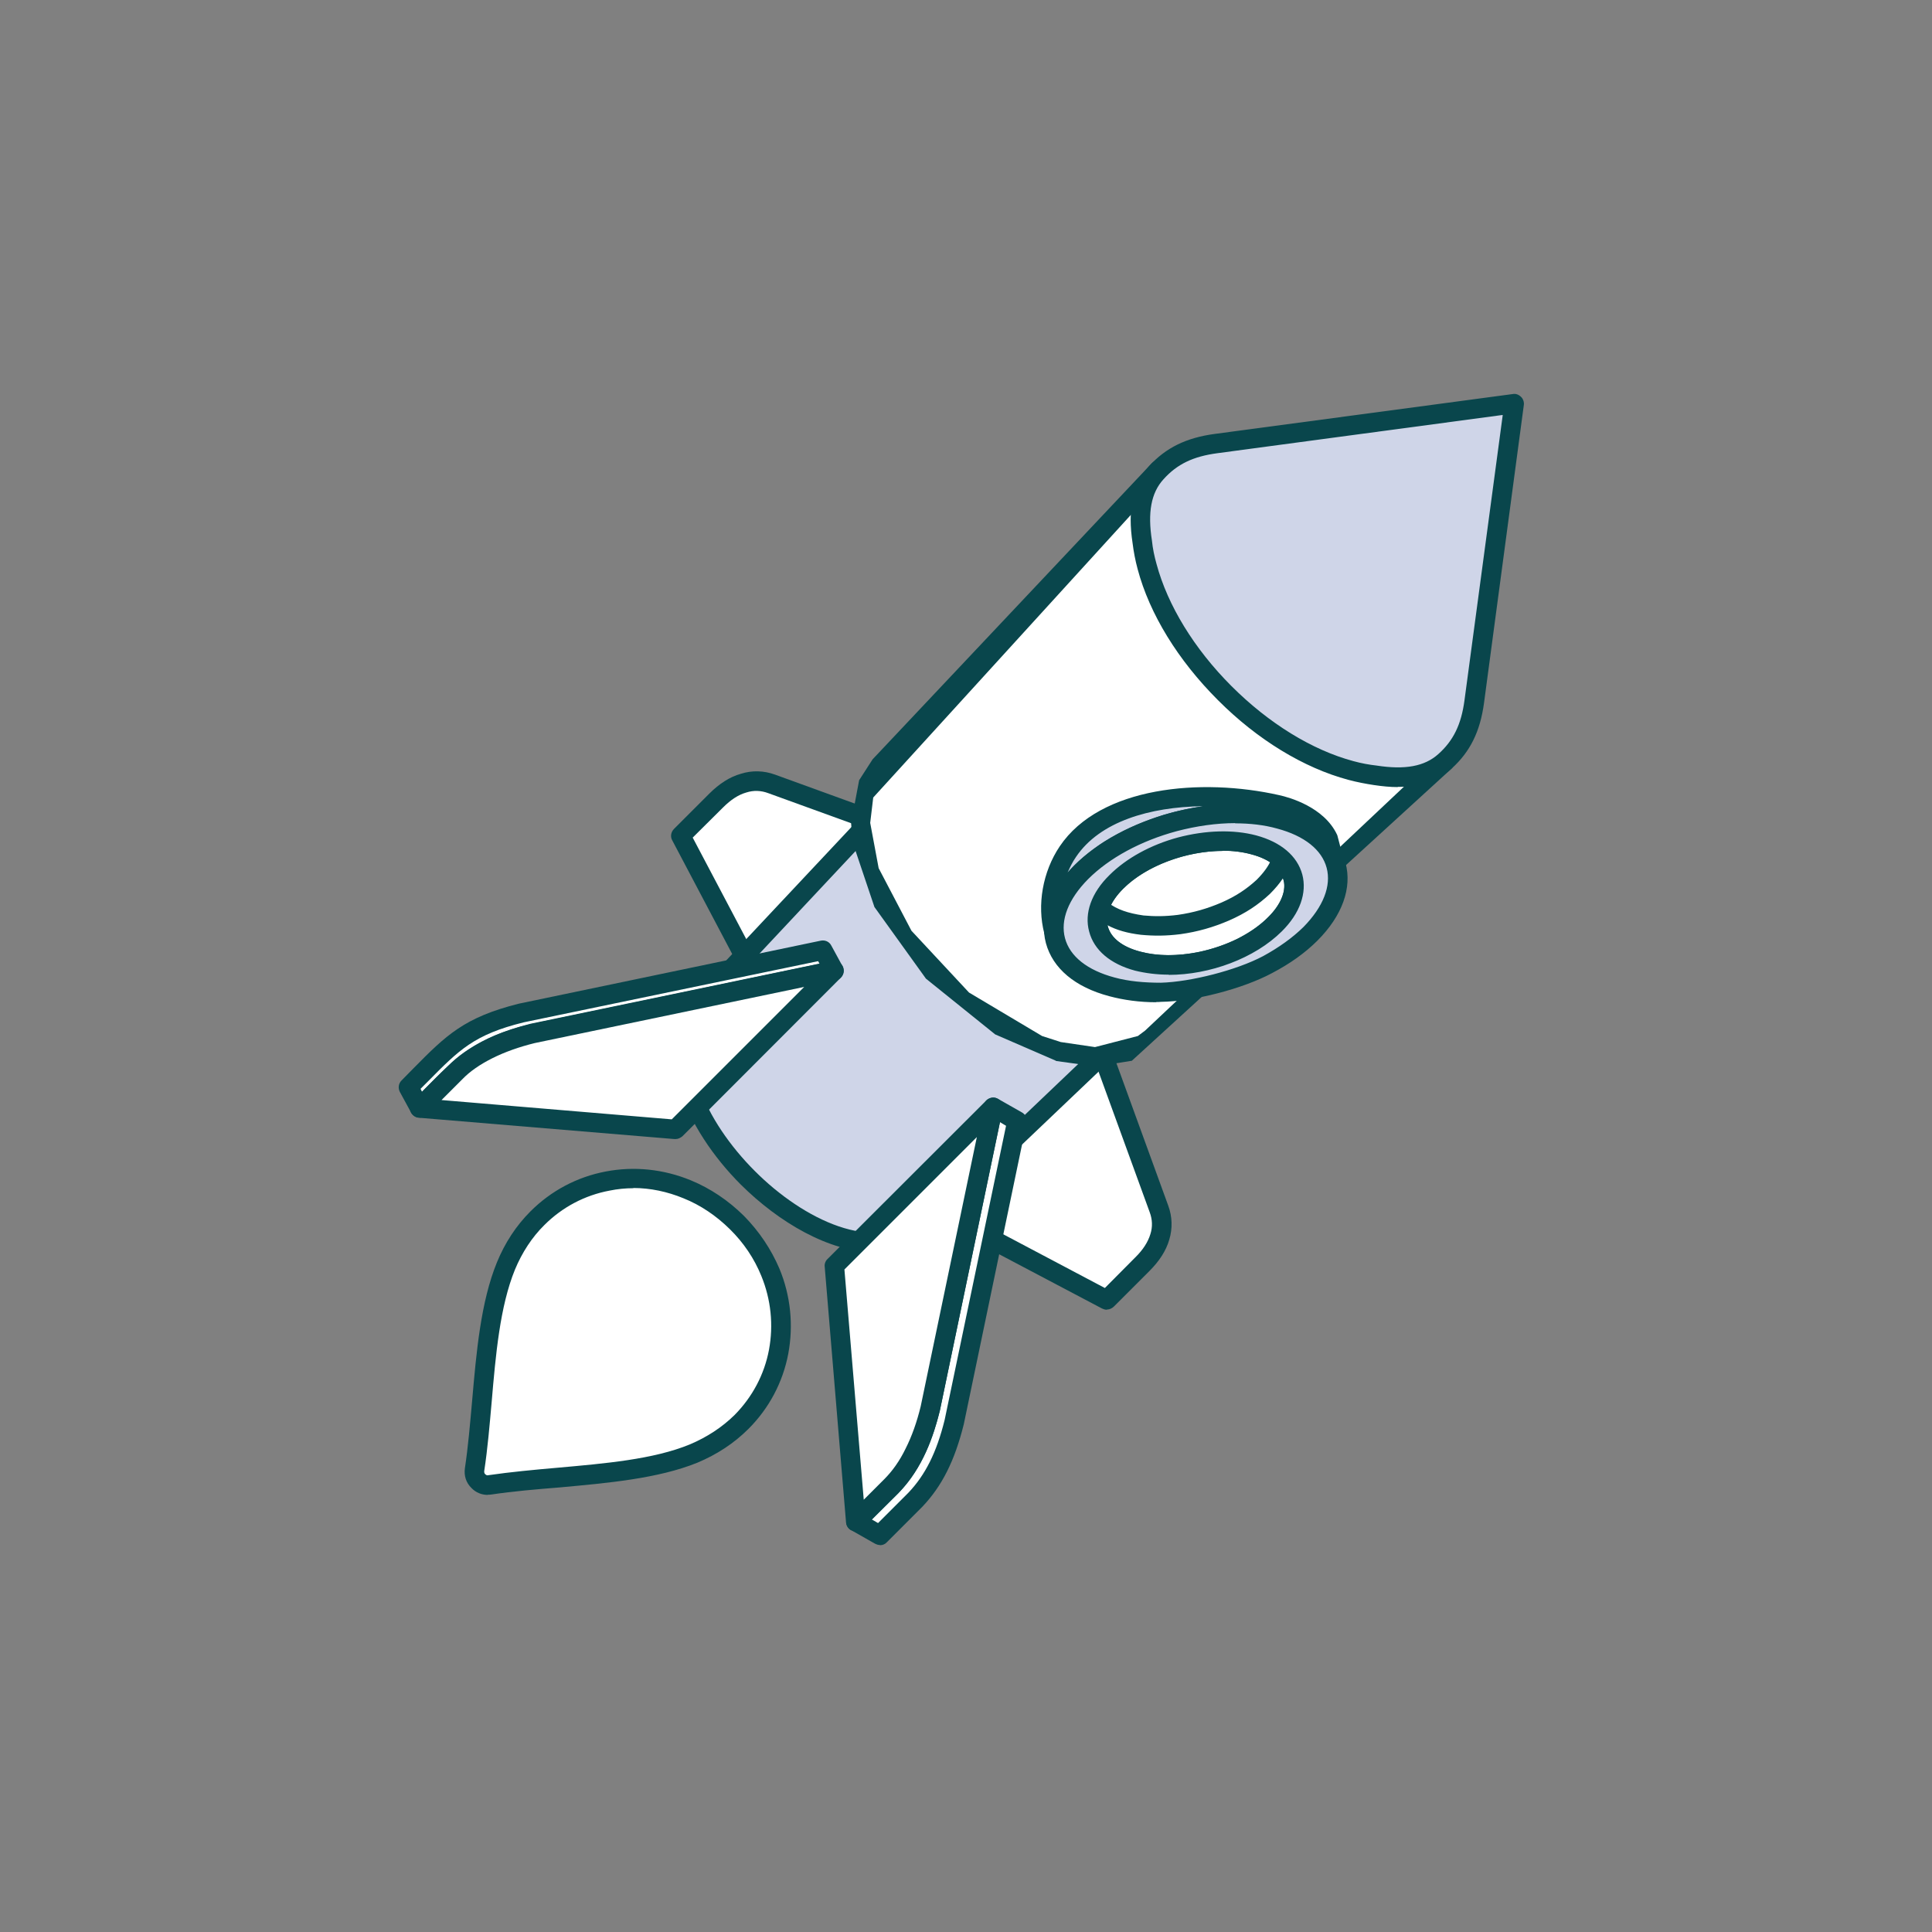
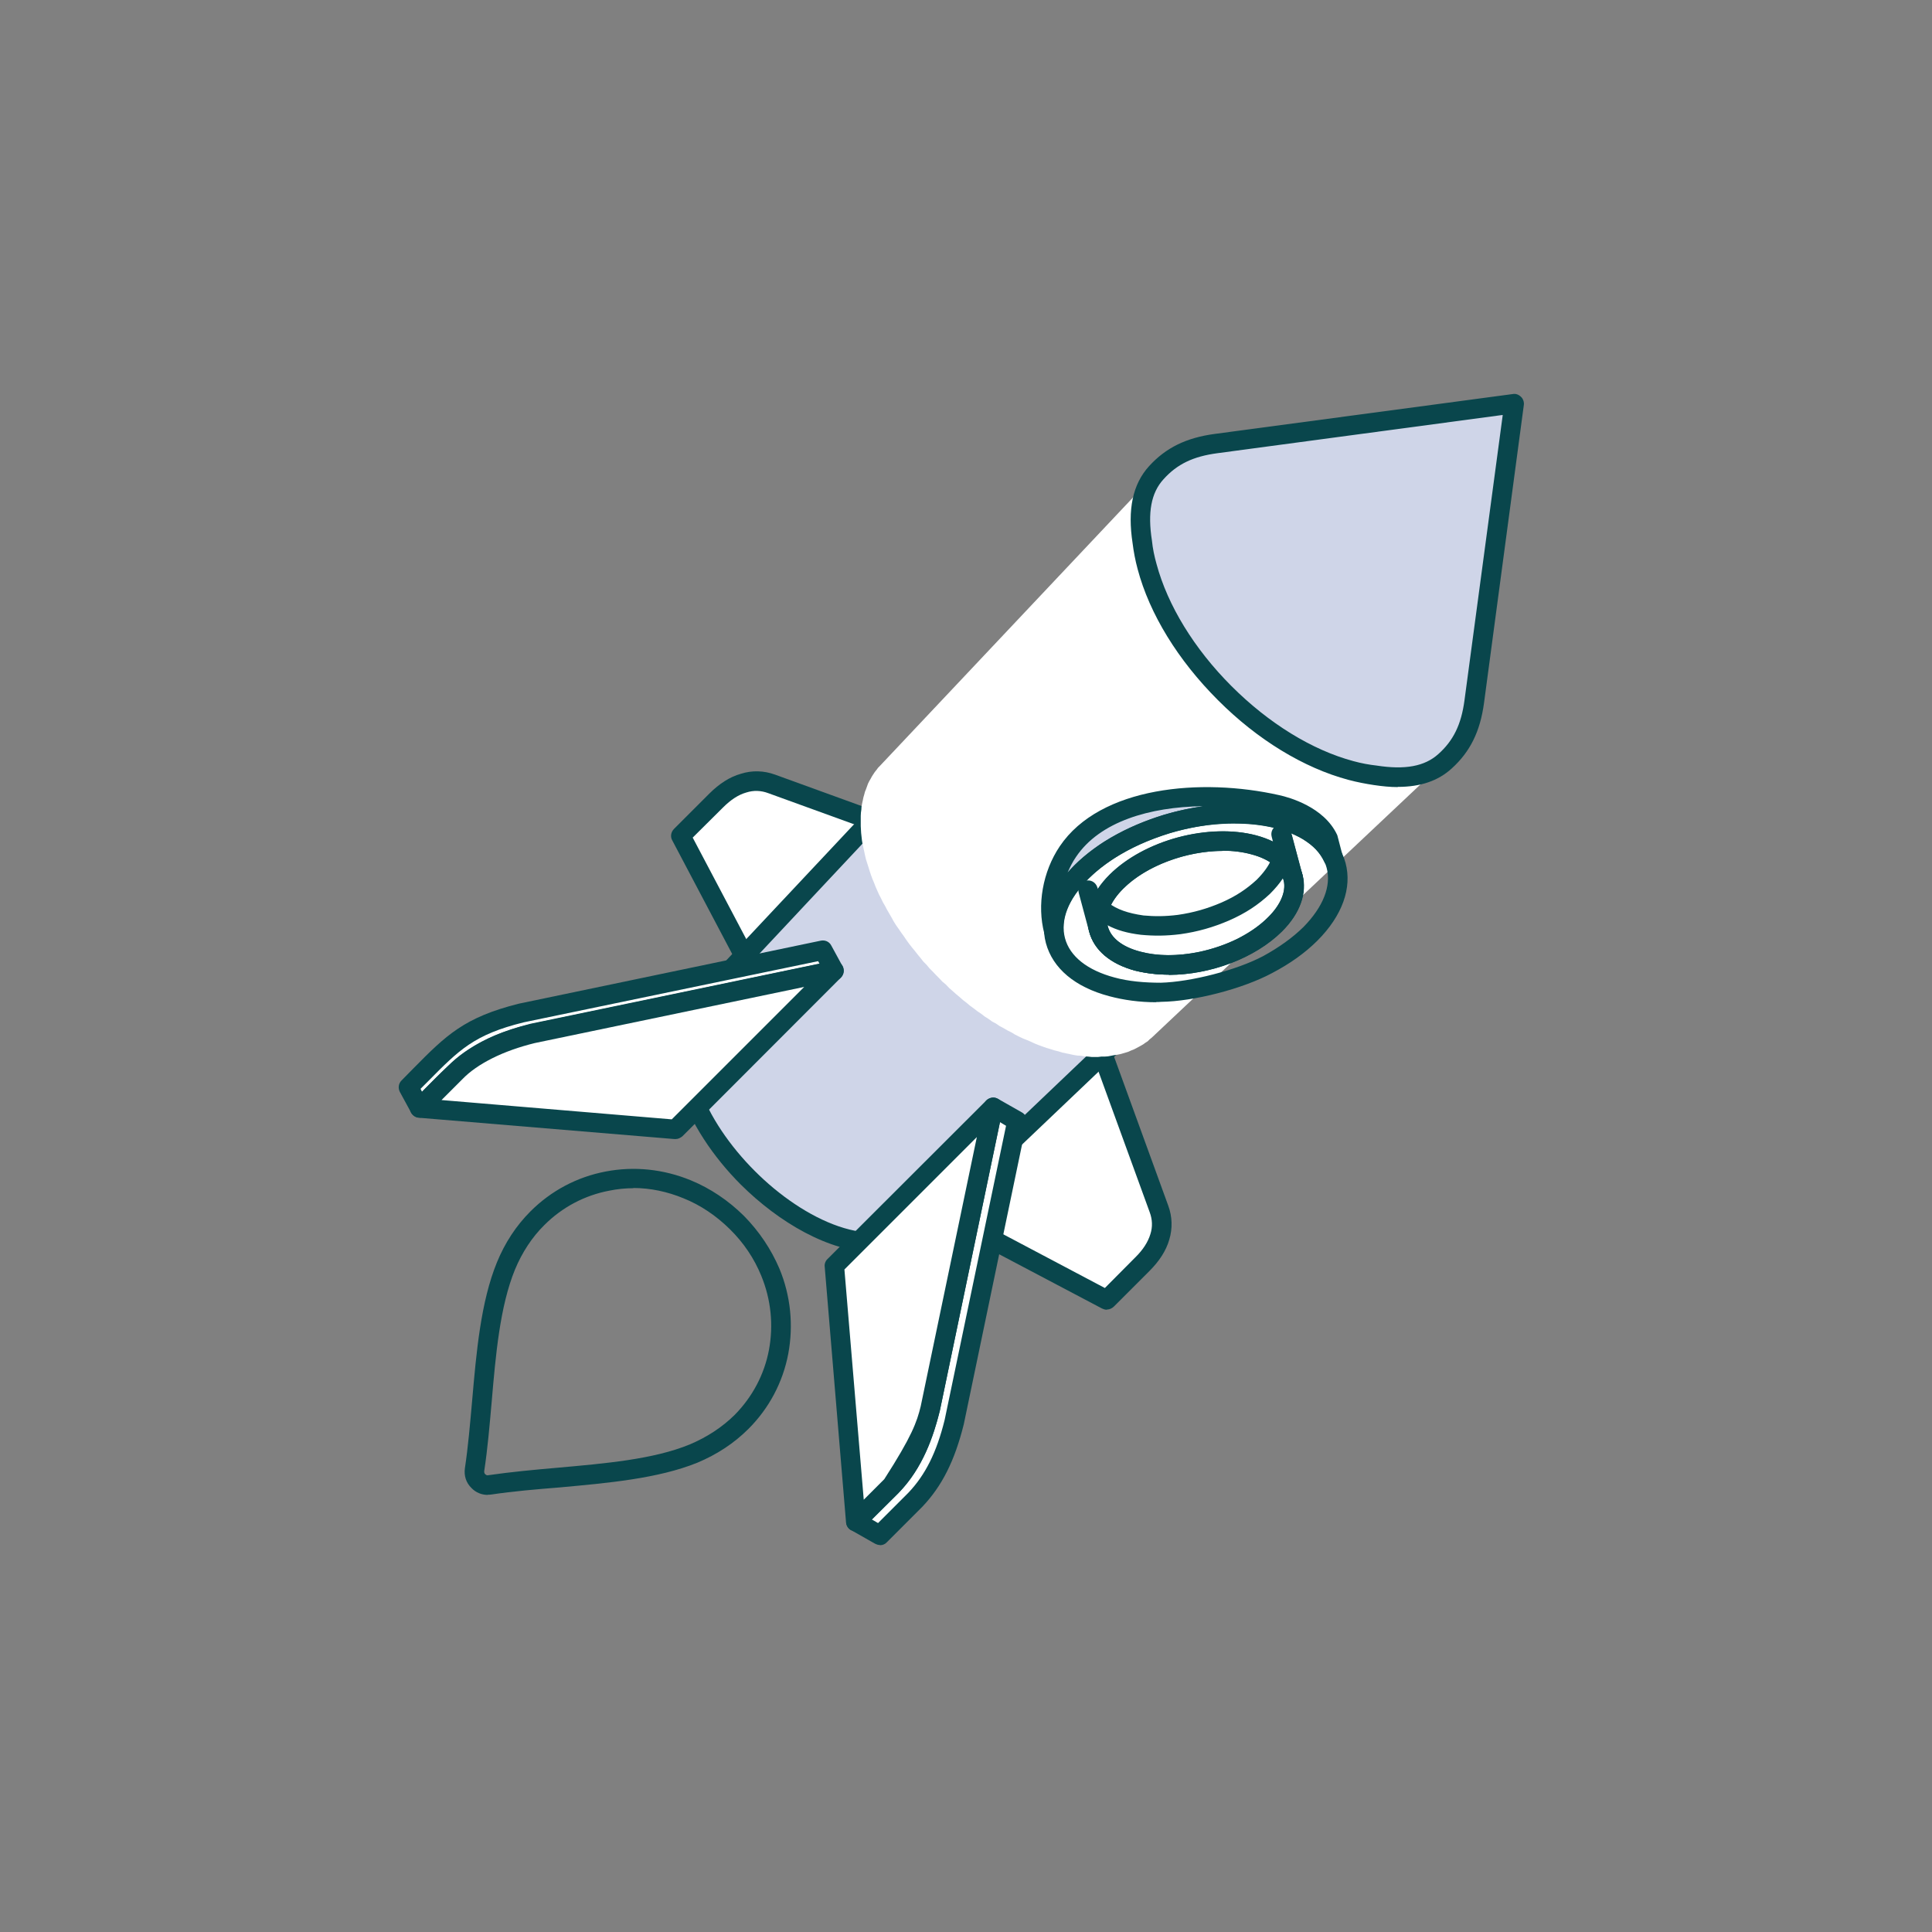
<svg xmlns="http://www.w3.org/2000/svg" width="96.0" height="96.0" viewBox="0.0 0.0 96.0 96.0" fill="none">
  <rect x="0.0" y="0.0" width="96.0" height="96.0" fill="#808080" stroke="none" />
-   <path fill-rule="evenodd" clip-rule="evenodd" d="M23.58 73.019C24.08 69.669 23.99 65.699 25.14 62.899C25.53 61.959 26.07 61.169 26.71 60.529C27.69 59.549 28.9 58.929 30.2 58.689C31.5 58.439 32.87 58.569 34.15 59.099C35.03 59.449 35.87 60.009 36.62 60.749C37.37 61.499 37.92 62.349 38.28 63.219C38.81 64.499 38.93 65.879 38.69 67.179C38.44 68.459 37.82 69.689 36.84 70.659C36.2 71.299 35.41 71.849 34.46 72.229C31.67 73.379 27.69 73.279 24.34 73.789C24.13 73.819 23.92 73.759 23.77 73.599C23.61 73.449 23.55 73.249 23.58 73.029V73.019Z" fill="white" />
  <path fill-rule="evenodd" clip-rule="evenodd" d="M31.48 59.041C31.08 59.041 30.68 59.081 30.29 59.161C29.06 59.391 27.94 59.981 27.05 60.871C26.43 61.481 25.94 62.241 25.59 63.081C24.84 64.911 24.63 67.331 24.43 69.671C24.33 70.801 24.23 71.991 24.06 73.101C24.06 73.151 24.06 73.211 24.11 73.251C24.16 73.301 24.21 73.321 24.27 73.301C25.37 73.141 26.55 73.031 27.7 72.931C30.04 72.721 32.46 72.521 34.28 71.771C35.13 71.411 35.88 70.921 36.5 70.311C37.38 69.421 37.98 68.301 38.21 67.071C38.44 65.841 38.31 64.571 37.83 63.401C37.48 62.541 36.96 61.761 36.27 61.081C35.59 60.411 34.81 59.881 33.96 59.541C33.16 59.211 32.31 59.031 31.47 59.031L31.48 59.041ZM24.24 74.281C23.94 74.281 23.65 74.171 23.43 73.941C23.16 73.681 23.05 73.331 23.1 72.961C23.26 71.901 23.36 70.721 23.46 69.601C23.67 67.181 23.89 64.691 24.69 62.731C25.09 61.751 25.65 60.901 26.36 60.191C27.38 59.171 28.67 58.481 30.1 58.211C31.51 57.941 32.97 58.091 34.33 58.651C35.3 59.051 36.19 59.651 36.96 60.411C37.73 61.191 38.32 62.081 38.73 63.041C39.29 64.391 39.43 65.851 39.17 67.261C38.9 68.691 38.21 69.981 37.19 71.001C36.48 71.711 35.63 72.271 34.65 72.681C32.7 73.471 30.2 73.691 27.79 73.911C26.66 74.001 25.49 74.101 24.42 74.261C24.36 74.271 24.3 74.271 24.24 74.271V74.281Z" fill="#09464C" />
  <path fill-rule="evenodd" clip-rule="evenodd" d="M38.61 50.62L33.82 41.54L35.58 39.78C36.02 39.34 36.48 39.06 36.93 38.92C37.39 38.77 37.87 38.78 38.33 38.95L47.09 42.14L38.61 50.62Z" fill="white" />
  <path fill-rule="evenodd" clip-rule="evenodd" d="M34.42 41.62L38.74 49.81L46.22 42.33L38.17 39.41C37.82 39.28 37.45 39.26 37.08 39.38C36.69 39.49 36.31 39.74 35.93 40.12L34.42 41.62ZM38.61 51.09H38.54C38.39 51.06 38.26 50.97 38.19 50.83L33.4 41.75C33.3 41.57 33.34 41.34 33.49 41.19L35.25 39.43C35.74 38.94 36.27 38.6 36.81 38.45C37.37 38.27 37.96 38.29 38.51 38.49L47.27 41.67C47.42 41.72 47.53 41.85 47.57 42C47.61 42.15 47.57 42.31 47.48 42.44L38.96 50.96C38.87 51.06 38.75 51.1 38.61 51.1V51.09Z" fill="#09464C" />
  <path fill-rule="evenodd" clip-rule="evenodd" d="M45.909 59.791L54.989 64.581L56.749 62.821C57.189 62.381 57.469 61.931 57.609 61.471C57.749 61.011 57.739 60.541 57.569 60.081L54.379 51.31L45.899 59.791H45.909Z" fill="white" />
  <path fill-rule="evenodd" clip-rule="evenodd" d="M46.71 59.67L54.9 64L56.41 62.48C56.79 62.11 57.04 61.72 57.16 61.33C57.28 60.96 57.26 60.59 57.13 60.24L54.2 52.19L46.72 59.67H46.71ZM54.99 65.08C54.91 65.08 54.83 65.05 54.76 65.02L45.68 60.23C45.54 60.15 45.45 60.03 45.43 59.87C45.41 59.71 45.46 59.56 45.57 59.45L54.05 50.97C54.17 50.89 54.36 50.83 54.51 50.87C54.66 50.91 54.81 50.99 54.86 51.14L58.05 59.91C58.25 60.45 58.27 61.04 58.1 61.6C57.94 62.15 57.61 62.66 57.11 63.16L55.35 64.92C55.26 65.01 55.13 65.07 55.01 65.07L54.99 65.08Z" fill="#09464C" />
  <path fill-rule="evenodd" clip-rule="evenodd" d="M45.95 60.8L56.82 50.45L56.73 50.53L56.64 50.6L56.55 50.67L56.46 50.74L56.36 50.81L56.26 50.86L56.15 50.92L56.04 50.97L55.93 51.01L55.82 51.05L55.7 51.09L55.58 51.13L55.46 51.16L55.34 51.19L55.21 51.22L55.08 51.25H54.94L54.8 51.28H54.52L54.38 51.29H54.23L54.08 51.28H53.93L53.78 51.25L53.62 51.22L53.46 51.19L53.3 51.16L53.14 51.13L52.98 51.09L52.81 51.05L52.64 51L52.47 50.96L52.3 50.89L52.13 50.84L51.96 50.79L51.79 50.72L51.63 50.65L51.46 50.57L51.29 50.5L51.12 50.42L50.95 50.34L50.79 50.24L50.62 50.16L50.46 50.07L50.3 49.97L50.14 49.86L49.98 49.76L49.82 49.65L49.66 49.54L49.5 49.43L49.34 49.32L49.18 49.2L49.02 49.09L48.87 48.97L48.72 48.85L48.57 48.71L48.42 48.59L48.27 48.46L48.12 48.34L47.98 48.2L47.84 48.06L47.7 47.92L47.56 47.77L47.42 47.63L47.28 47.48L47.14 47.33L47.01 47.19L46.88 47.04L46.75 46.89L46.63 46.73L46.51 46.58L46.39 46.43L46.27 46.27L46.16 46.12L46.05 45.96L45.94 45.8L45.84 45.64L45.74 45.49L45.64 45.33L45.54 45.17L45.45 44.99L45.36 44.83L45.27 44.67L45.19 44.51L45.11 44.35L45.04 44.17L44.97 44.01L44.9 43.85L44.83 43.67L44.77 43.51L44.71 43.35L44.66 43.17L44.61 43.01L44.56 42.85L44.52 42.67L44.48 42.51L44.45 42.35L44.42 42.2L44.4 42.04L44.38 41.88L44.36 41.73V41.58L44.34 41.43V41.28V41.14V40.99L44.35 40.85V40.71L44.38 40.59L44.4 40.45L44.43 40.33L44.45 40.19L44.48 40.07L44.52 39.96L44.56 39.84L44.6 39.73L44.65 39.62L44.7 39.51L44.76 39.4L44.82 39.31L44.88 39.2L44.95 39.1L45.02 39.02L45.09 38.93L45.17 38.85L34.9 49.8C30.79 54.37 41.4 64.98 45.98 60.87L45.95 60.8Z" fill="#CFD5E8" />
  <path fill-rule="evenodd" clip-rule="evenodd" d="M43.84 40.871L35.23 50.061C33.33 52.171 35.07 55.751 37.5 58.181C39.92 60.611 43.5 62.341 45.62 60.451L54.75 51.751H54.38L51.98 51.301L48.57 49.351L45.43 45.901L43.99 42.571L43.83 41.231V40.881L43.84 40.871ZM43.45 62.221C41.21 62.221 38.69 60.731 36.81 58.861C34.07 56.121 32.18 51.991 34.51 49.401L44.79 38.451C44.98 38.251 45.27 38.251 45.47 38.421C45.66 38.601 45.68 38.901 45.51 39.091H45.48H45.5L45.38 39.231L45.25 39.381H45.27L45.23 39.391L45.1 39.531L45.17 39.561H45.07L44.95 39.701L45.08 39.751L44.8 41.221L45.33 43.621L47.5 47.011L51.01 49.811L54.24 50.791H54.51L55.84 50.521L55.94 50.601L56.04 50.521L56 50.441L56.07 50.491L56.19 50.371L56.16 50.341H56.2L56.33 50.231C56.33 50.231 56.38 50.191 56.4 50.181L56.48 50.101L56.5 50.131C56.69 50.051 56.95 50.051 57.09 50.201C57.27 50.391 57.34 50.621 57.15 50.811L46.28 61.161V61.171C45.46 61.911 44.49 62.221 43.46 62.221H43.45Z" fill="#09464C" />
  <path fill-rule="evenodd" clip-rule="evenodd" d="M41.45 48.231L40.9 47.221L25.92 50.331C23.01 51.051 22.32 52.011 20.3 54.031L20.86 55.041C22.88 53.021 23.56 52.081 26.47 51.351L41.45 48.221V48.231Z" fill="white" />
  <path fill-rule="evenodd" clip-rule="evenodd" d="M20.9 54.11L20.97 54.25L21.1 54.11C22.72 52.47 23.61 51.57 26.36 50.87L40.72 47.88L40.65 47.76L26.02 50.8C23.56 51.41 22.83 52.15 21.24 53.76L20.9 54.1V54.11ZM20.85 55.53H20.78C20.63 55.5 20.5 55.41 20.42 55.27L19.87 54.26C19.77 54.07 19.8 53.84 19.95 53.69L20.54 53.09C22.16 51.45 23.06 50.55 25.79 49.87L40.79 46.74C41 46.7 41.21 46.79 41.31 46.99L41.86 48C41.93 48.14 41.94 48.3 41.87 48.44C41.81 48.58 41.68 48.69 41.53 48.71L26.55 51.84C24.08 52.45 23.36 53.19 21.76 54.8L21.18 55.4C21.09 55.48 20.97 55.54 20.84 55.54L20.85 55.53Z" fill="#09464C" />
  <path fill-rule="evenodd" clip-rule="evenodd" d="M41.45 48.23L26.47 51.361C25.66 51.55 24.9 51.821 24.25 52.141C23.6 52.471 23.05 52.861 22.61 53.3L20.85 55.05L33.56 56.13L41.45 48.24V48.23Z" fill="white" />
  <path fill-rule="evenodd" clip-rule="evenodd" d="M21.93 54.66L33.38 55.62L39.96 49.04L26.57 51.83C25.8 52.02 25.09 52.27 24.47 52.58C23.87 52.88 23.35 53.23 22.96 53.64L21.94 54.66H21.93ZM33.56 56.6H33.52L20.81 55.54C20.63 55.53 20.46 55.4 20.4 55.23C20.33 55.05 20.37 54.85 20.51 54.71L22.27 52.96C22.74 52.48 23.34 52.06 24.03 51.72C24.72 51.37 25.5 51.09 26.36 50.89L41.35 47.76C41.56 47.72 41.77 47.83 41.87 48C41.97 48.19 41.94 48.42 41.79 48.57L33.91 56.46C33.81 56.54 33.7 56.6 33.56 56.6Z" fill="#09464C" />
  <path fill-rule="evenodd" clip-rule="evenodd" d="M45.47 74.51L43.71 76.27L42.53 75.6L44.29 73.84C45.34 72.73 45.86 71.45 46.22 69.99L49.34 55.01L50.53 55.68L47.41 70.66C47.05 72.11 46.52 73.42 45.47 74.51Z" fill="white" />
  <path fill-rule="evenodd" clip-rule="evenodd" d="M43.32 75.5L43.63 75.68L45.13 74.18C45.98 73.29 46.54 72.17 46.94 70.55L49.99 55.94L49.69 55.76L46.7 70.1C46.37 71.41 45.88 72.9 44.64 74.2L43.32 75.51V75.5ZM43.71 76.77C43.63 76.77 43.55 76.74 43.47 76.7L42.29 76.03C42.16 75.96 42.07 75.83 42.05 75.68C42.03 75.53 42.08 75.38 42.19 75.27L43.95 73.51C44.81 72.62 45.35 71.53 45.76 69.88L48.88 54.93C48.91 54.77 49.02 54.64 49.15 54.59C49.29 54.52 49.45 54.52 49.59 54.6L50.77 55.27C50.96 55.37 51.05 55.58 51.01 55.79L47.89 70.77C47.44 72.58 46.81 73.84 45.83 74.87L44.07 76.63C43.98 76.73 43.86 76.78 43.73 76.78L43.71 76.77Z" fill="#09464C" />
  <path fill-rule="evenodd" clip-rule="evenodd" d="M49.34 55.02L46.22 69.999C46.02 70.82 45.75 71.57 45.43 72.21C45.1 72.85 44.72 73.409 44.28 73.85L42.52 75.609L41.45 62.9L49.34 55.02Z" fill="white" />
-   <path fill-rule="evenodd" clip-rule="evenodd" d="M41.959 63.08L42.919 74.52L43.939 73.5C44.339 73.1 44.699 72.6 44.999 71.98C45.309 71.37 45.559 70.66 45.749 69.88L48.539 56.5L41.959 63.08ZM42.529 76.1C42.469 76.1 42.419 76.09 42.359 76.06C42.179 76.01 42.059 75.84 42.039 75.65L40.979 62.94C40.959 62.81 41.019 62.65 41.119 62.56L49.009 54.68C49.159 54.53 49.389 54.49 49.58 54.6C49.77 54.7 49.869 54.91 49.819 55.12L46.699 70.1C46.489 70.96 46.209 71.75 45.869 72.43C45.519 73.14 45.099 73.73 44.629 74.19L42.869 75.95C42.769 76.05 42.65 76.1 42.529 76.1Z" fill="#09464C" />
+   <path fill-rule="evenodd" clip-rule="evenodd" d="M41.959 63.08L42.919 74.52L43.939 73.5C45.309 71.37 45.559 70.66 45.749 69.88L48.539 56.5L41.959 63.08ZM42.529 76.1C42.469 76.1 42.419 76.09 42.359 76.06C42.179 76.01 42.059 75.84 42.039 75.65L40.979 62.94C40.959 62.81 41.019 62.65 41.119 62.56L49.009 54.68C49.159 54.53 49.389 54.49 49.58 54.6C49.77 54.7 49.869 54.91 49.819 55.12L46.699 70.1C46.489 70.96 46.209 71.75 45.869 72.43C45.519 73.14 45.099 73.73 44.629 74.19L42.869 75.95C42.769 76.05 42.65 76.1 42.529 76.1Z" fill="#09464C" />
  <path fill-rule="evenodd" clip-rule="evenodd" d="M52.59 52.24L52.779 52.3L52.969 52.34L53.16 52.38L53.349 52.42L53.529 52.45L53.709 52.46L53.889 52.49L54.059 52.5L54.239 52.52H54.569L54.73 52.5H54.9L55.05 52.49L55.209 52.46L55.359 52.43L55.51 52.41L55.66 52.38L55.8 52.34L55.94 52.3L56.069 52.26L56.2 52.2L56.33 52.15L56.45 52.09L56.58 52.02L56.69 51.96L56.809 51.89L56.919 51.81L57.029 51.74L57.13 51.64L57.23 51.56L71.79 37.84L57.59 23.35L43.719 38.06L43.63 38.15L43.55 38.26L43.469 38.36L43.389 38.48L43.319 38.59L43.26 38.7L43.19 38.82L43.13 38.94L43.08 39.08L43.029 39.22L42.98 39.34L42.94 39.49L42.9 39.63L42.87 39.78L42.84 39.91L42.809 40.08L42.8 40.23L42.779 40.38L42.77 40.54V40.7V40.87V41.05L42.779 41.21L42.789 41.39L42.809 41.57L42.83 41.76L42.859 41.93L42.9 42.12L42.94 42.3L42.98 42.49L43.029 42.7L43.09 42.89L43.15 43.08L43.209 43.27L43.279 43.48L43.349 43.67L43.429 43.86L43.51 44.07L43.59 44.25L43.679 44.45L43.779 44.64L43.87 44.83L43.98 45.02L44.08 45.21L44.19 45.4L44.3 45.59L44.41 45.79L44.529 45.98L44.65 46.15L44.779 46.34L44.91 46.52L45.039 46.71L45.169 46.89L45.309 47.07L45.45 47.24L45.59 47.42L45.739 47.6L45.88 47.78L46.039 47.94L46.19 48.12L46.349 48.28L46.51 48.45L46.669 48.61L46.83 48.78L46.999 48.92L47.16 49.09L47.33 49.24L47.499 49.39L47.679 49.54L47.849 49.69L48.029 49.83L48.209 49.98L48.389 50.11L48.569 50.25L48.749 50.37L48.929 50.51L49.12 50.63L49.3 50.76L49.489 50.86L49.679 50.99L49.87 51.09L50.059 51.2L50.26 51.3L50.44 51.41L50.639 51.51L50.83 51.6L51.029 51.68L51.219 51.76L51.41 51.85L51.609 51.93L51.8 52L51.999 52.07L52.2 52.13L52.389 52.19L52.59 52.24Z" fill="white" />
-   <path fill-rule="evenodd" clip-rule="evenodd" d="M52.71 51.779L54.41 52.029L56.54 51.479L56.9 51.209L71.1 37.829L57.59 24.049L43.39 39.629L43.24 40.889L43.66 43.139L45.29 46.249L48.15 49.319L51.78 51.479L52.71 51.779ZM54.41 52.989L52.47 52.719V52.709L49.45 51.399L46.01 48.629L43.45 45.069L42.36 41.829L42.29 40.889L42.69 38.769L43.36 37.729L57.23 23.019C57.32 22.929 57.44 22.869 57.58 22.859C57.71 22.859 57.84 22.909 57.93 23.009L72.14 37.499C72.23 37.599 72.28 37.719 72.28 37.839C72.28 37.979 72.22 38.099 72.12 38.199L56.24 52.709L54.41 52.999V52.989Z" fill="#09464C" />
  <path fill-rule="evenodd" clip-rule="evenodd" d="M61.96 33.321C63.59 34.941 65.57 36.211 67.53 36.751C69.49 37.271 71.05 36.961 71.99 36.011C72.93 35.071 73.25 33.511 72.73 31.561C72.21 29.591 70.94 27.611 69.31 25.981C67.68 24.351 65.7 23.081 63.74 22.561C61.78 22.041 60.22 22.361 59.28 23.301C58.34 24.231 58.02 25.801 58.55 27.751C59.07 29.721 60.34 31.701 61.97 33.321H61.96Z" fill="white" />
-   <path fill-rule="evenodd" clip-rule="evenodd" d="M61.95 22.791C60.97 22.791 60.17 23.081 59.61 23.641C58.76 24.491 58.54 25.911 59.01 27.631C59.49 29.451 60.66 31.341 62.31 32.981C63.95 34.621 65.85 35.791 67.66 36.281C69.38 36.731 70.8 36.531 71.65 35.671C72.51 34.811 72.72 33.411 72.26 31.681C71.77 29.871 70.61 27.971 68.96 26.331C67.32 24.681 65.42 23.521 63.61 23.031C63.02 22.881 62.46 22.801 61.96 22.801L61.95 22.791ZM69.32 37.481C68.73 37.481 68.09 37.381 67.41 37.211C65.43 36.681 63.38 35.421 61.62 33.661C59.86 31.901 58.6 29.851 58.07 27.871C57.52 25.811 57.82 24.061 58.93 22.951C60.04 21.851 61.79 21.531 63.86 22.091C65.84 22.611 67.89 23.881 69.65 25.631C71.41 27.391 72.67 29.451 73.19 31.421C73.75 33.501 73.44 35.241 72.33 36.351C71.58 37.101 70.54 37.481 69.31 37.481H69.32Z" fill="#09464C" />
  <path fill-rule="evenodd" clip-rule="evenodd" d="M75.23 20.061L73.25 34.861C73.09 36.081 72.69 37.031 71.8 37.84C70.87 38.67 69.58 38.711 68.36 38.541C67.97 38.49 67.56 38.401 67.14 38.291C64.93 37.7 62.69 36.271 60.86 34.441C59.03 32.611 57.6 30.371 57.01 28.161C56.89 27.741 56.82 27.331 56.77 26.951C56.58 25.721 56.62 24.421 57.47 23.5C58.27 22.61 59.22 22.221 60.45 22.051L75.25 20.071L75.23 20.061Z" fill="#CFD5E8" />
  <path fill-rule="evenodd" clip-rule="evenodd" d="M74.659 20.62L60.489 22.52C59.289 22.68 58.489 23.06 57.809 23.82C57.2 24.49 57.02 25.46 57.239 26.86C57.279 27.26 57.359 27.64 57.469 28.03C58.02 30.08 59.34 32.24 61.19 34.09C63.05 35.95 65.2 37.27 67.249 37.82C67.65 37.93 68.04 38 68.4 38.04C69.82 38.26 70.79 38.08 71.469 37.47C72.219 36.8 72.609 36 72.769 34.8L74.669 20.63L74.659 20.62ZM69.45 39.11C69.079 39.11 68.689 39.07 68.279 39.01C67.879 38.95 67.45 38.87 66.999 38.75C64.79 38.16 62.48 36.76 60.51 34.78C58.539 32.81 57.12 30.51 56.529 28.28C56.41 27.84 56.33 27.41 56.279 27C56.02 25.32 56.279 24.06 57.099 23.16C57.929 22.25 58.94 21.75 60.37 21.56L75.169 19.58C75.32 19.55 75.469 19.61 75.579 19.72C75.68 19.81 75.74 19.98 75.719 20.12L73.74 34.93C73.549 36.35 73.049 37.36 72.129 38.19C71.46 38.8 70.579 39.1 69.46 39.1L69.45 39.11Z" fill="#09464C" />
  <path fill-rule="evenodd" clip-rule="evenodd" d="M62.299 41.98C60.119 41.41 57.059 42.23 55.469 43.82C53.869 45.4 54.349 47.18 56.529 47.75C58.709 48.34 61.769 47.52 63.359 45.92C64.949 44.34 64.479 42.56 62.299 41.98Z" fill="white" />
  <path fill-rule="evenodd" clip-rule="evenodd" d="M60.749 42.281C58.969 42.281 56.969 43.001 55.809 44.161C55.169 44.801 54.899 45.471 55.049 46.041C55.199 46.601 55.77 47.051 56.65 47.281C58.679 47.831 61.539 47.061 63.01 45.571C63.66 44.931 63.929 44.261 63.779 43.691C63.62 43.131 63.059 42.681 62.179 42.451C61.739 42.331 61.249 42.271 60.76 42.271L60.749 42.281ZM58.08 48.431C57.499 48.431 56.929 48.361 56.4 48.231C55.169 47.901 54.359 47.211 54.119 46.291C53.869 45.381 54.23 44.361 55.13 43.461C56.859 41.741 60.059 40.881 62.429 41.511C63.659 41.841 64.469 42.531 64.719 43.451C64.969 44.361 64.609 45.381 63.709 46.281C62.359 47.621 60.13 48.441 58.09 48.441L58.08 48.431Z" fill="#09464C" />
  <path fill-rule="evenodd" clip-rule="evenodd" d="M65.989 41.659L66.249 42.629C65.949 42.019 65.549 41.629 64.979 41.279C64.329 40.899 63.699 40.709 62.969 40.569C62.199 40.429 61.479 40.409 60.699 40.449C59.759 40.519 58.909 40.679 57.999 40.939C56.939 41.269 56.009 41.659 55.069 42.259C54.179 42.849 53.409 43.519 52.849 44.429C52.519 45.019 52.329 45.559 52.359 46.239C52.009 44.929 52.309 43.429 53.059 42.309C55.049 39.359 60.119 39.219 63.449 39.959C64.429 40.179 65.559 40.749 65.989 41.649V41.659Z" fill="#CFD5E8" />
  <path fill-rule="evenodd" clip-rule="evenodd" d="M59.74 40.06C57.15 40.1 54.65 40.81 53.46 42.59C53.3 42.82 53.16 43.1 53.05 43.36C53.51 42.83 54.09 42.34 54.81 41.86C55.75 41.27 56.72 40.84 57.86 40.48C58.51 40.29 59.12 40.16 59.74 40.07V40.06ZM52.36 46.73C52.14 46.73 51.95 46.58 51.89 46.38C51.52 44.97 51.81 43.31 52.66 42.05C54.67 39.07 59.71 38.64 63.56 39.51C64.07 39.62 65.78 40.1 66.43 41.46C66.45 41.49 66.45 41.51 66.46 41.54L66.71 42.5C66.78 42.75 66.65 42.99 66.41 43.09C66.18 43.17 65.91 43.06 65.81 42.84C65.58 42.36 65.27 42.03 64.72 41.69C64.2 41.39 63.64 41.18 62.88 41.05C62.19 40.93 61.52 40.9 60.72 40.94C59.84 40.99 59.01 41.14 58.13 41.4C57.08 41.73 56.19 42.12 55.33 42.67C54.37 43.3 53.74 43.93 53.26 44.69C52.94 45.24 52.82 45.69 52.84 46.22C52.84 46.47 52.67 46.68 52.43 46.73H52.36Z" fill="#09464C" />
  <path fill-rule="evenodd" clip-rule="evenodd" d="M63.73 41.65L64.25 43.58C64.38 44.11 64.28 44.55 64.04 45.03C63.82 45.45 63.55 45.77 63.21 46.08C62.74 46.5 62.28 46.8 61.72 47.08C61.06 47.41 60.42 47.63 59.7 47.78C58.64 48 57.58 48.04 56.53 47.77C55.67 47.54 54.85 47.09 54.59 46.19L54.07 44.27C54.2 44.71 54.42 44.99 54.77 45.28C55.36 45.72 56.03 45.91 56.76 46C57.39 46.07 57.97 46.05 58.6 45.97C59.41 45.85 60.14 45.64 60.89 45.33C61.6 45 62.21 44.63 62.78 44.1C63.43 43.46 63.98 42.63 63.74 41.67L63.73 41.65Z" fill="white" />
  <path fill-rule="evenodd" clip-rule="evenodd" d="M55.03 45.979L55.05 46.049C55.22 46.619 55.75 47.049 56.66 47.289C57.53 47.519 58.5 47.519 59.6 47.299C60.28 47.149 60.89 46.939 61.5 46.649C62.05 46.359 62.48 46.079 62.88 45.719C63.22 45.409 63.43 45.129 63.61 44.789C63.81 44.379 63.86 44.049 63.77 43.699L63.75 43.639C63.58 43.899 63.36 44.159 63.1 44.419C62.51 44.969 61.89 45.379 61.07 45.739C60.28 46.079 59.51 46.299 58.65 46.419C57.93 46.509 57.33 46.509 56.69 46.449C56.02 46.369 55.49 46.219 55.02 45.969L55.03 45.979ZM58.06 48.429C57.48 48.429 56.94 48.359 56.41 48.229C55.16 47.869 54.39 47.229 54.12 46.299L53.6 44.359C53.53 44.099 53.68 43.839 53.93 43.769C54.19 43.689 54.45 43.839 54.53 44.099C54.62 44.409 54.77 44.619 55.07 44.859C55.5 45.189 56.05 45.379 56.82 45.489C57.37 45.539 57.9 45.539 58.53 45.459C59.3 45.349 59.99 45.149 60.69 44.849C61.4 44.539 61.94 44.179 62.44 43.719C63.14 43.019 63.41 42.379 63.26 41.769C63.2 41.509 63.36 41.249 63.61 41.179C63.87 41.109 64.13 41.259 64.2 41.519L64.71 43.439C64.86 44.039 64.78 44.589 64.47 45.229C64.23 45.679 63.95 46.019 63.53 46.419C63.06 46.839 62.57 47.169 61.93 47.499C61.23 47.839 60.56 48.069 59.79 48.239C59.18 48.359 58.6 48.429 58.05 48.429H58.06Z" fill="#09464C" />
  <path fill-rule="evenodd" clip-rule="evenodd" d="M64.24 43.571L63.73 41.651L63.71 41.581L63.69 41.521L63.66 41.461L64.18 43.381L64.2 43.441L64.22 43.501L64.24 43.571Z" fill="white" />
  <path fill-rule="evenodd" clip-rule="evenodd" d="M64.24 44.07C64.03 44.07 63.84 43.93 63.77 43.71L63.75 43.64L63.7 43.5L63.19 41.58C63.12 41.33 63.26 41.07 63.51 40.99C63.76 40.91 64.02 41.04 64.11 41.28C64.11 41.29 64.16 41.43 64.17 41.44L64.71 43.45C64.78 43.71 64.63 43.97 64.38 44.04C64.33 44.05 64.29 44.07 64.25 44.07H64.24Z" fill="#09464C" />
-   <path fill-rule="evenodd" clip-rule="evenodd" d="M64.24 43.57C64.049 42.86 63.38 42.27 62.289 41.97C61.2 41.68 59.889 41.74 58.66 42.08C57.429 42.41 56.26 43.01 55.46 43.82C54.66 44.61 54.38 45.46 54.58 46.17C54.77 46.88 55.43 47.47 56.52 47.75C58.7 48.34 61.76 47.52 63.349 45.92C64.139 45.13 64.43 44.28 64.24 43.57ZM63.58 40.7C65.15 41.12 66.109 41.97 66.389 42.99C66.669 44.03 66.26 45.23 65.109 46.39C64.519 46.98 63.789 47.5 62.98 47.92C61.599 48.66 59.23 49.27 57.679 49.3C56.819 49.31 55.999 49.23 55.239 49.03C53.66 48.61 52.709 47.76 52.429 46.74C52.15 45.7 52.56 44.5 53.71 43.34C54.86 42.19 56.54 41.32 58.33 40.84C60.11 40.36 61.999 40.28 63.569 40.7H63.58Z" fill="#CFD5E8" />
  <path fill-rule="evenodd" clip-rule="evenodd" d="M60.77 42.281C60.14 42.281 59.47 42.371 58.79 42.551C57.58 42.881 56.53 43.441 55.81 44.161C55.17 44.801 54.9 45.471 55.05 46.041C55.2 46.601 55.77 47.051 56.65 47.281C58.68 47.831 61.54 47.061 63.01 45.571C63.66 44.931 63.93 44.261 63.78 43.691C63.63 43.121 63.06 42.681 62.18 42.451C61.75 42.331 61.27 42.271 60.77 42.271V42.281ZM58.08 48.431C57.5 48.431 56.93 48.361 56.4 48.231C55.17 47.901 54.36 47.211 54.12 46.291C53.87 45.381 54.23 44.361 55.13 43.481C55.96 42.651 57.17 41.981 58.54 41.611C59.91 41.251 61.29 41.211 62.42 41.511C63.65 41.841 64.46 42.531 64.71 43.451C64.95 44.361 64.6 45.381 63.69 46.281C62.34 47.621 60.11 48.441 58.07 48.441L58.08 48.431ZM61.37 40.911C62.11 40.911 62.82 40.991 63.46 41.171C64.81 41.531 65.68 42.221 65.92 43.121C66.16 44.021 65.75 45.061 64.77 46.061C64.23 46.591 63.55 47.081 62.76 47.511C61.44 48.211 59.16 48.791 57.68 48.831C56.86 48.831 56.07 48.761 55.38 48.571C54.03 48.211 53.16 47.521 52.92 46.621C52.68 45.721 53.08 44.681 54.07 43.681C55.12 42.631 56.69 41.781 58.47 41.301C59.46 41.041 60.45 40.901 61.38 40.901L61.37 40.911ZM57.45 49.801C56.62 49.801 55.83 49.691 55.12 49.501C53.42 49.051 52.31 48.121 51.97 46.861C51.64 45.621 52.14 44.241 53.38 43.001C54.55 41.831 56.27 40.901 58.21 40.381C60.15 39.861 62.1 39.811 63.71 40.231C65.4 40.691 66.52 41.621 66.86 42.881C67.19 44.121 66.7 45.501 65.46 46.741C64.85 47.351 64.09 47.891 63.21 48.351C61.76 49.131 59.33 49.761 57.69 49.781C57.61 49.791 57.53 49.791 57.45 49.791V49.801Z" fill="#09464C" />
</svg>